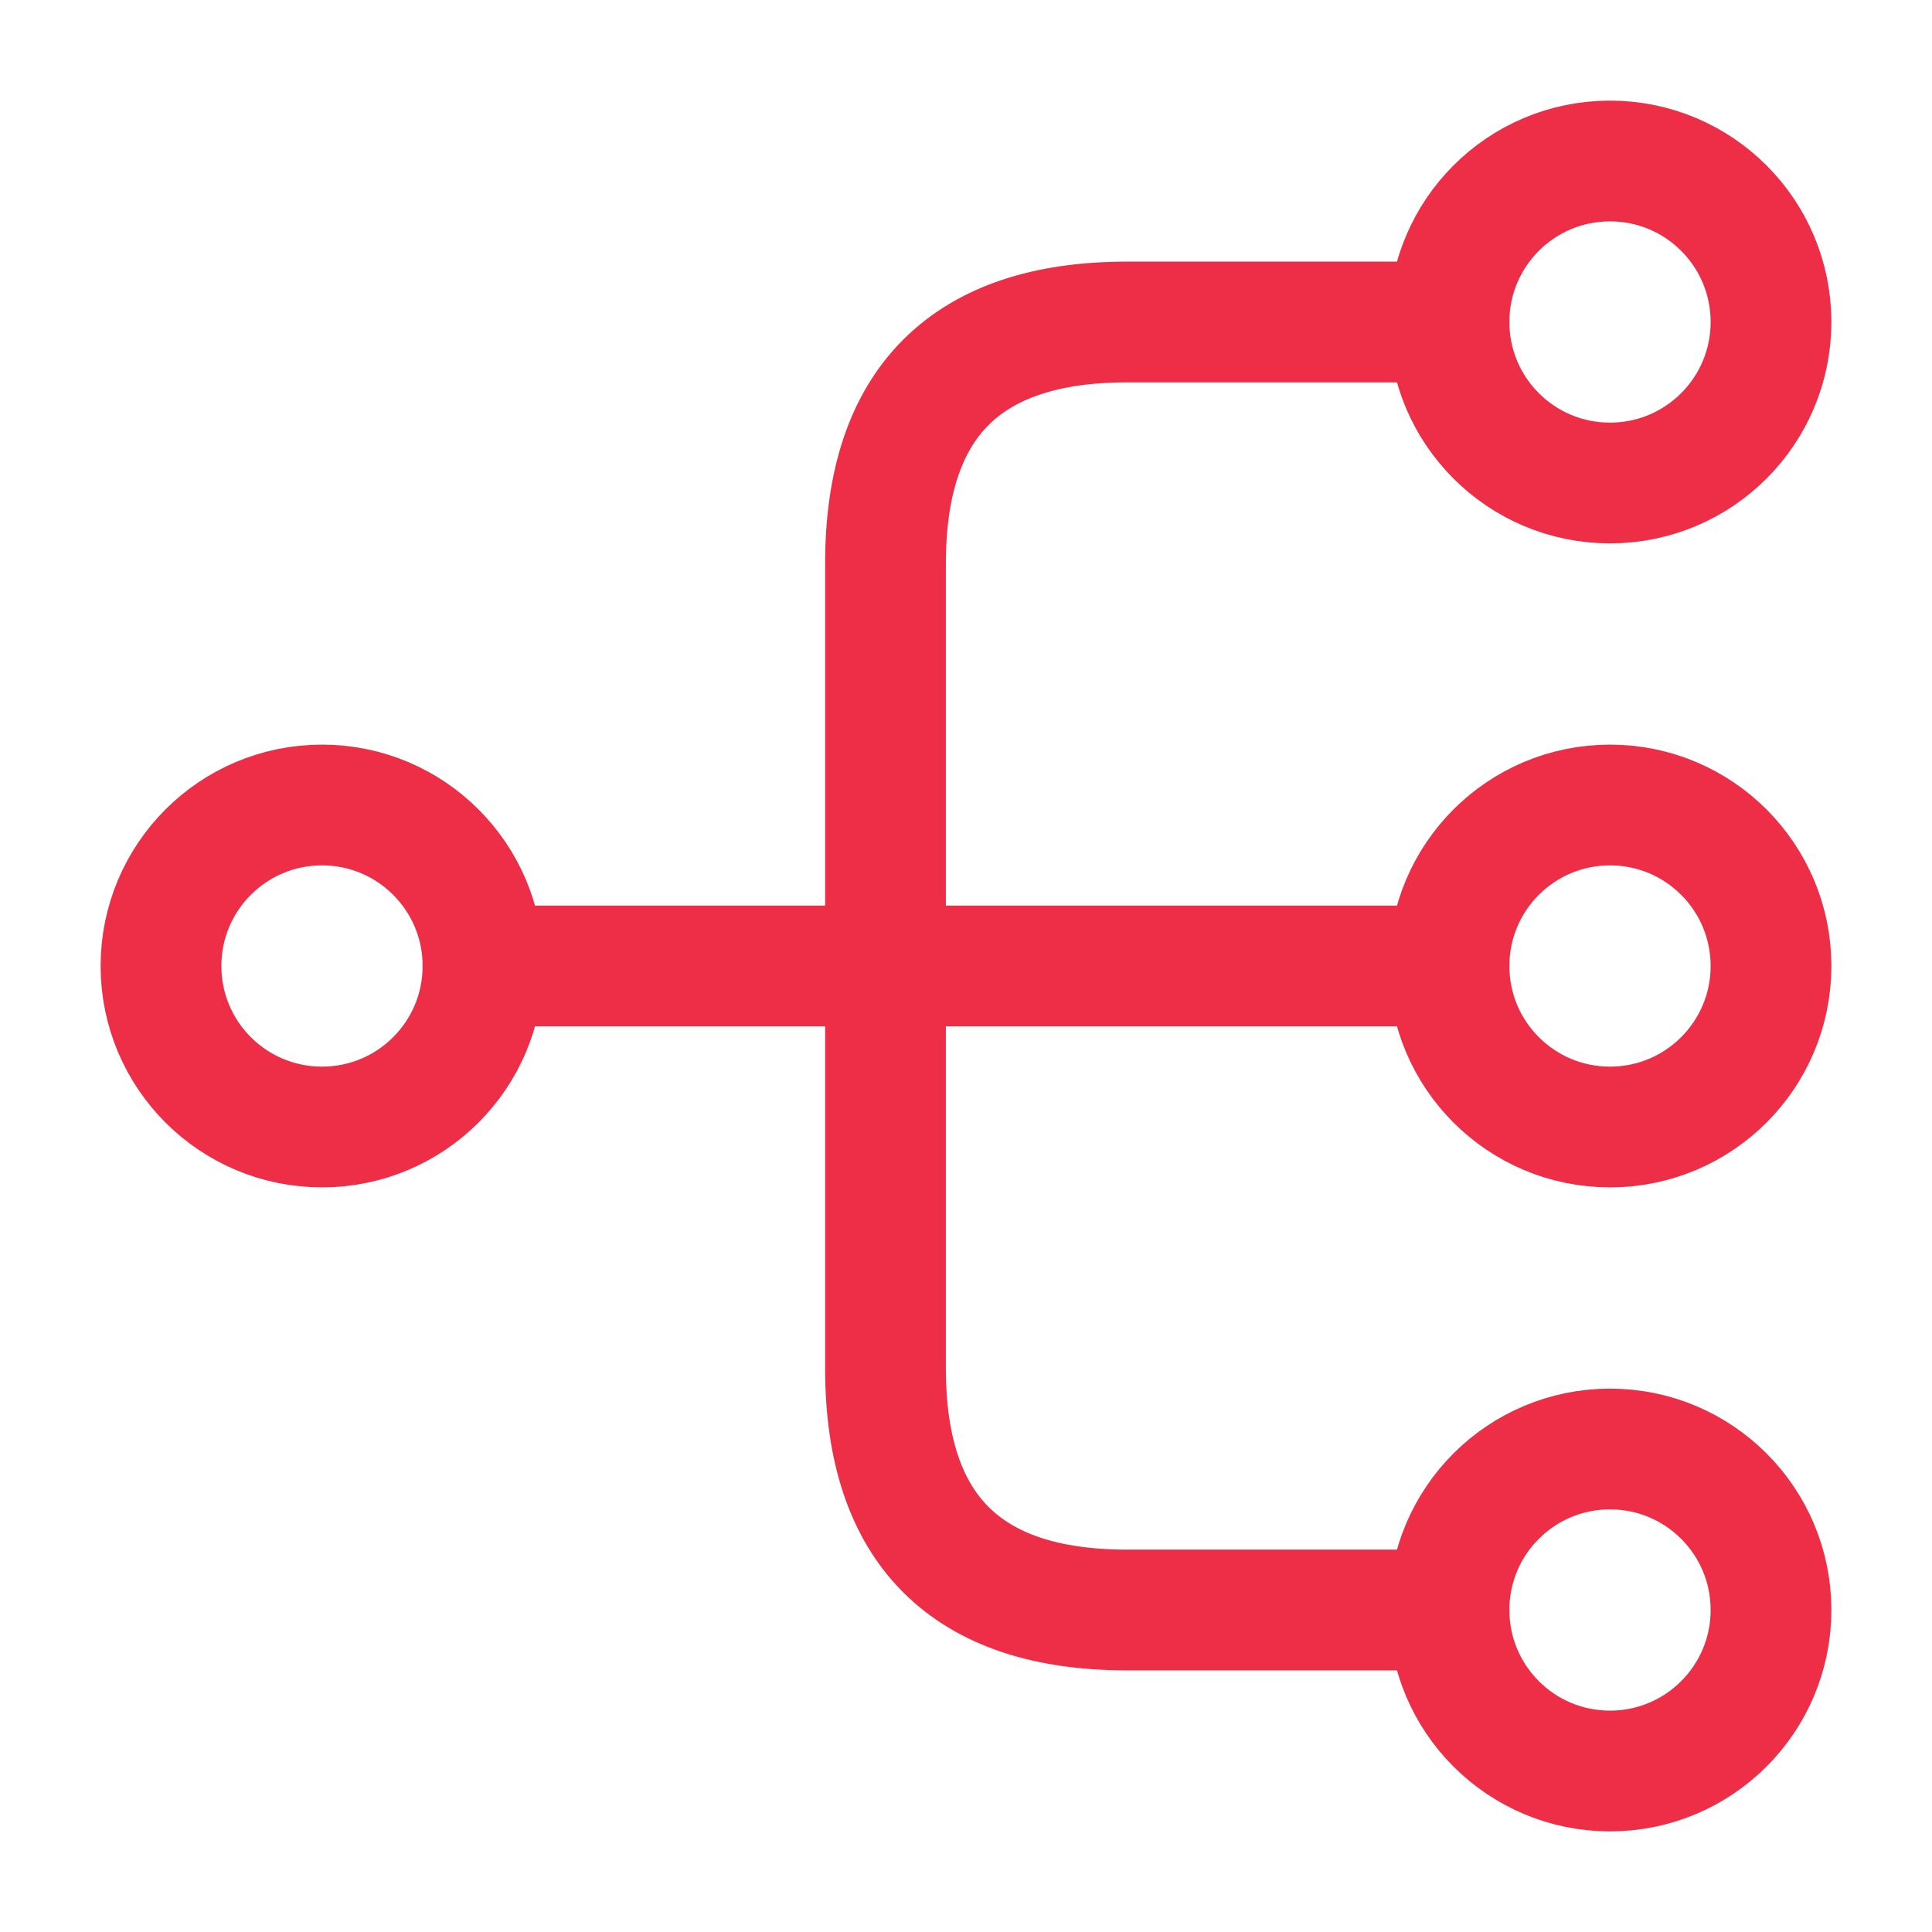
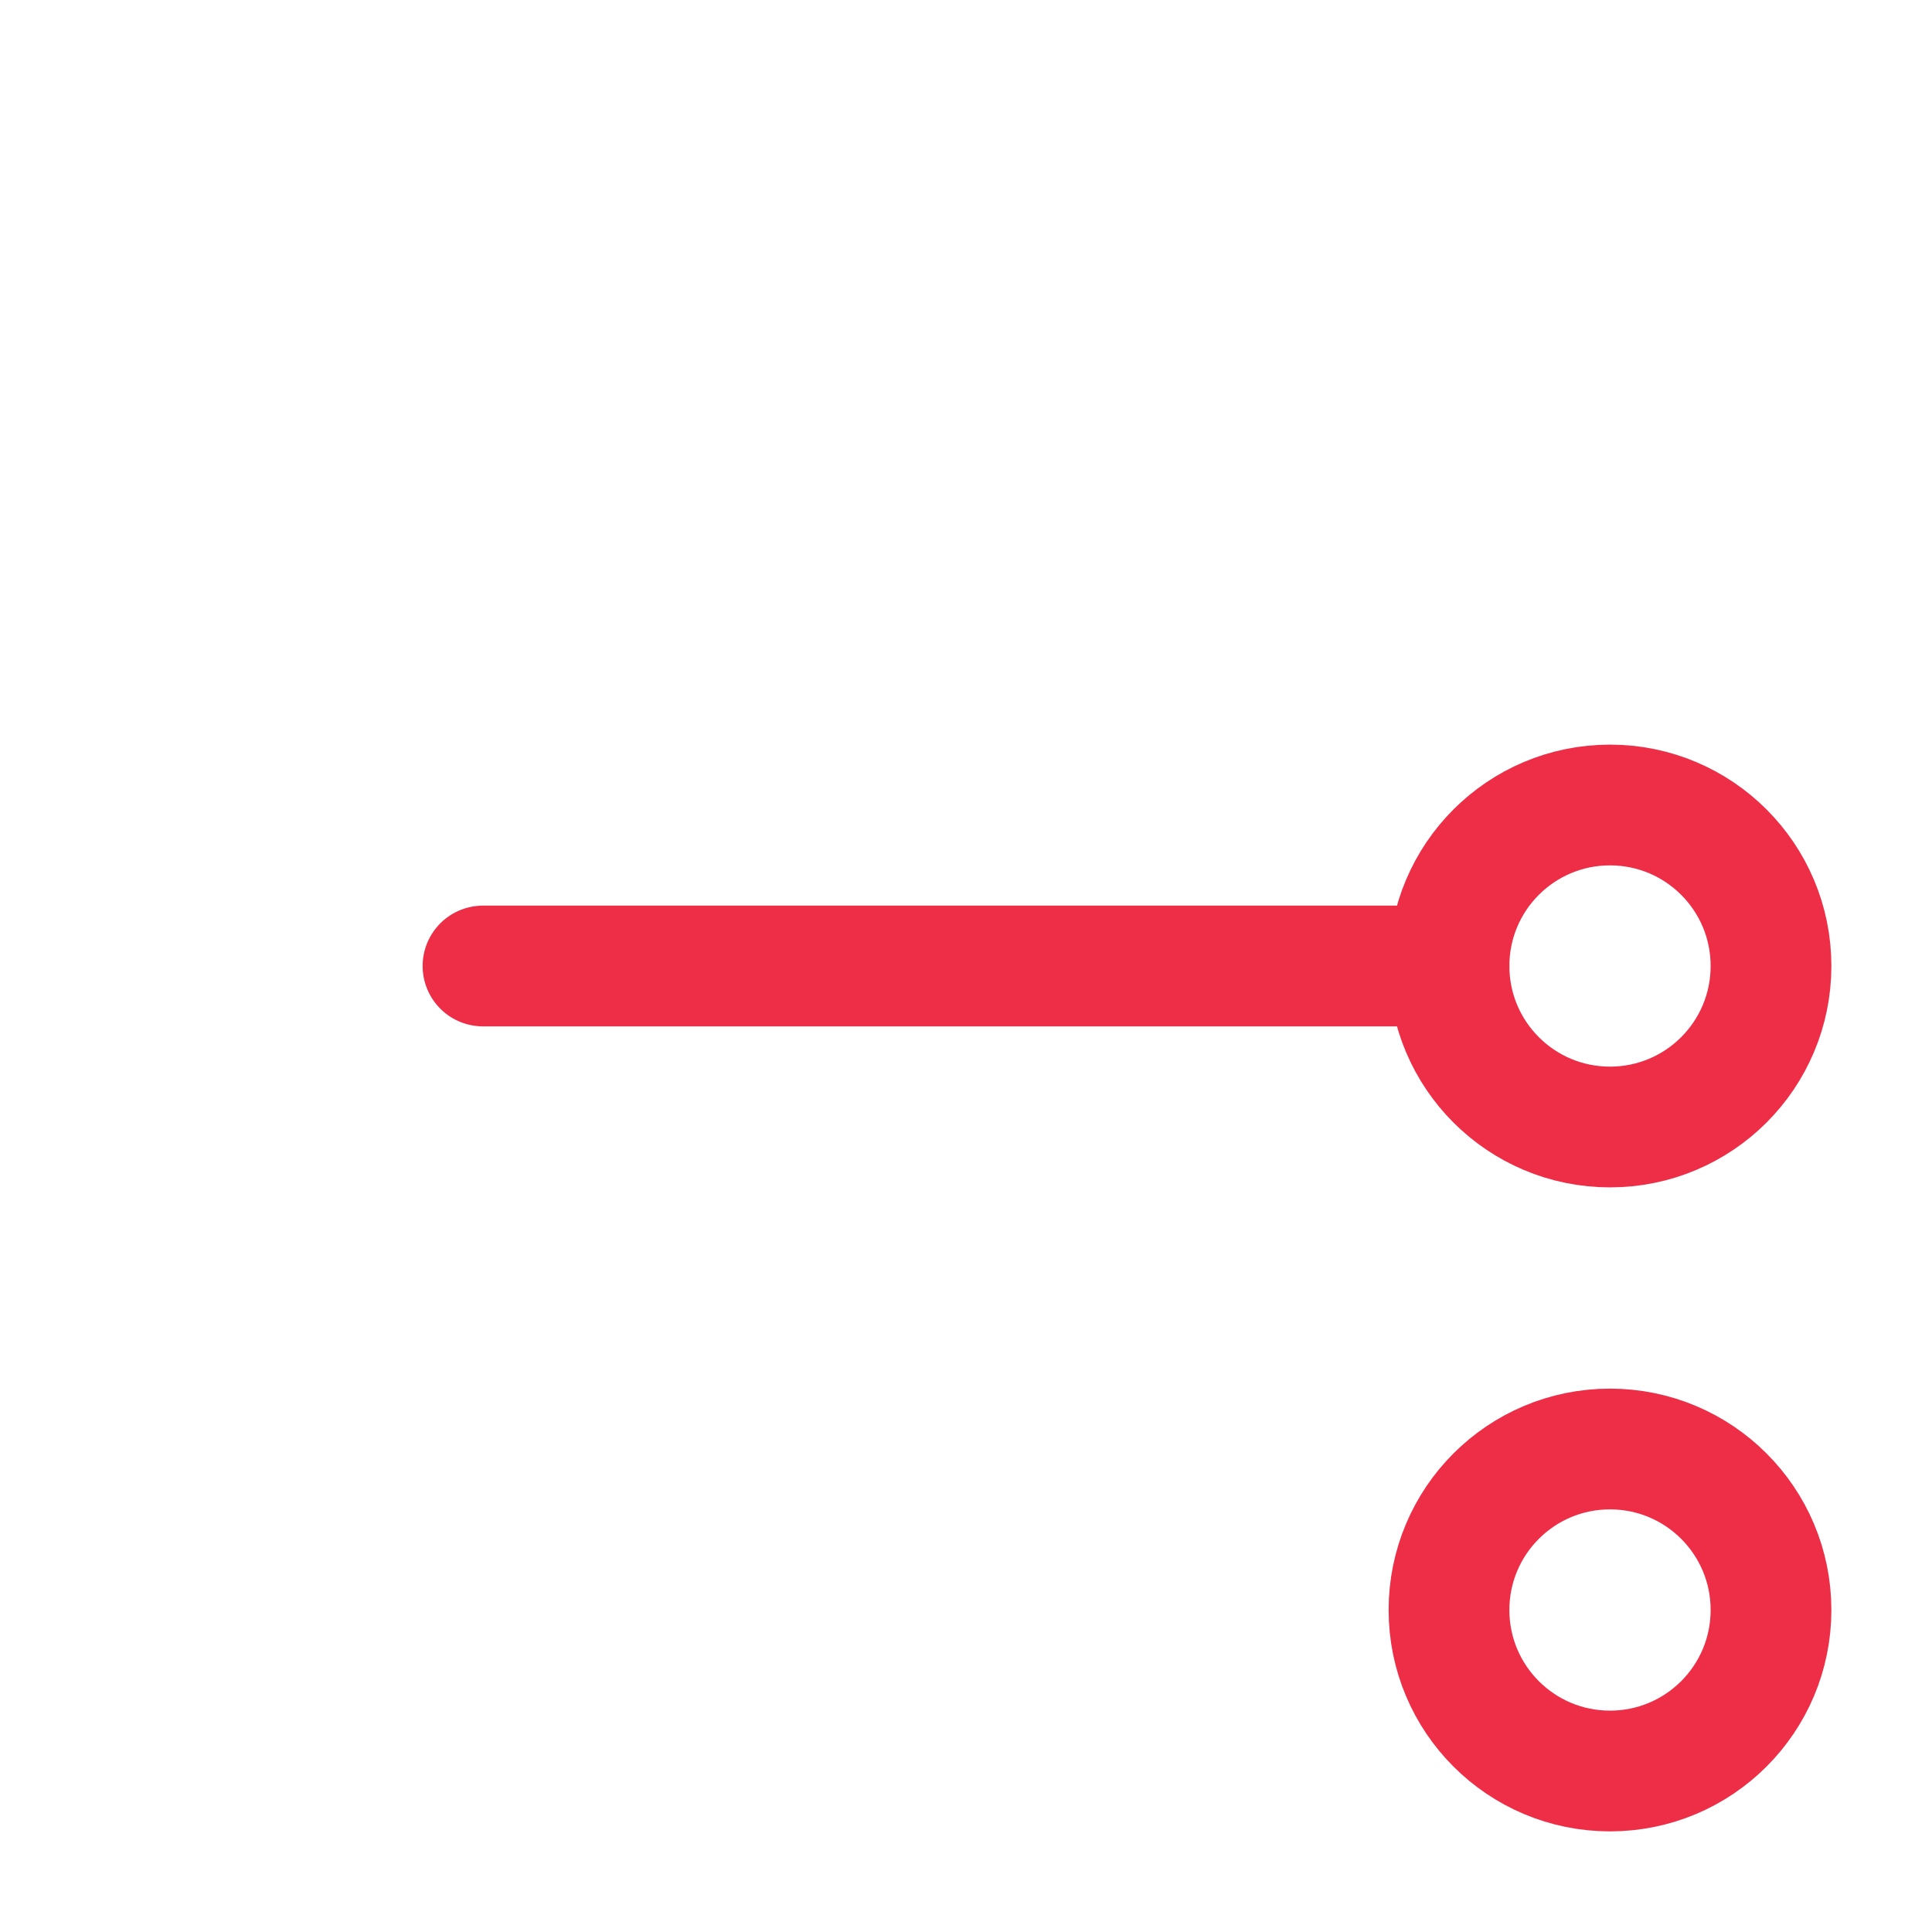
<svg xmlns="http://www.w3.org/2000/svg" width="800px" height="800px" viewBox="0 0 24 24" fill="none">
  <g id="SVGRepo_bgCarrier" stroke-width="0" />
  <g id="SVGRepo_tracerCarrier" stroke-linecap="round" stroke-linejoin="round" />
  <g id="SVGRepo_iconCarrier">
    <path d="M20 14C21.105 14 22 13.105 22 12C22 10.895 21.105 10 20 10C18.895 10 18 10.895 18 12C18 13.105 18.895 14 20 14Z" stroke="#EE2D47" stroke-width="1.5" stroke-linecap="round" stroke-linejoin="round" />
-     <path d="M20 6C21.105 6 22 5.105 22 4C22 2.895 21.105 2 20 2C18.895 2 18 2.895 18 4C18 5.105 18.895 6 20 6Z" stroke="#EE2D47" stroke-width="1.5" stroke-linecap="round" stroke-linejoin="round" />
    <path d="M20 22C21.105 22 22 21.105 22 20C22 18.895 21.105 18 20 18C18.895 18 18 18.895 18 20C18 21.105 18.895 22 20 22Z" stroke="#EE2D47" stroke-width="1.5" stroke-linecap="round" stroke-linejoin="round" />
-     <path d="M4 14C5.105 14 6 13.105 6 12C6 10.895 5.105 10 4 10C2.895 10 2 10.895 2 12C2 13.105 2.895 14 4 14Z" stroke="#EE2D47" stroke-width="1.5" stroke-linecap="round" stroke-linejoin="round" />
    <path d="M6 12H18" stroke="#EE2D47" stroke-width="1.5" stroke-linecap="round" stroke-linejoin="round" />
-     <path d="M18 4H14C12 4 11 5 11 7V17C11 19 12 20 14 20H18" stroke="#EE2D47" stroke-width="1.5" stroke-linecap="round" stroke-linejoin="round" />
  </g>
</svg>